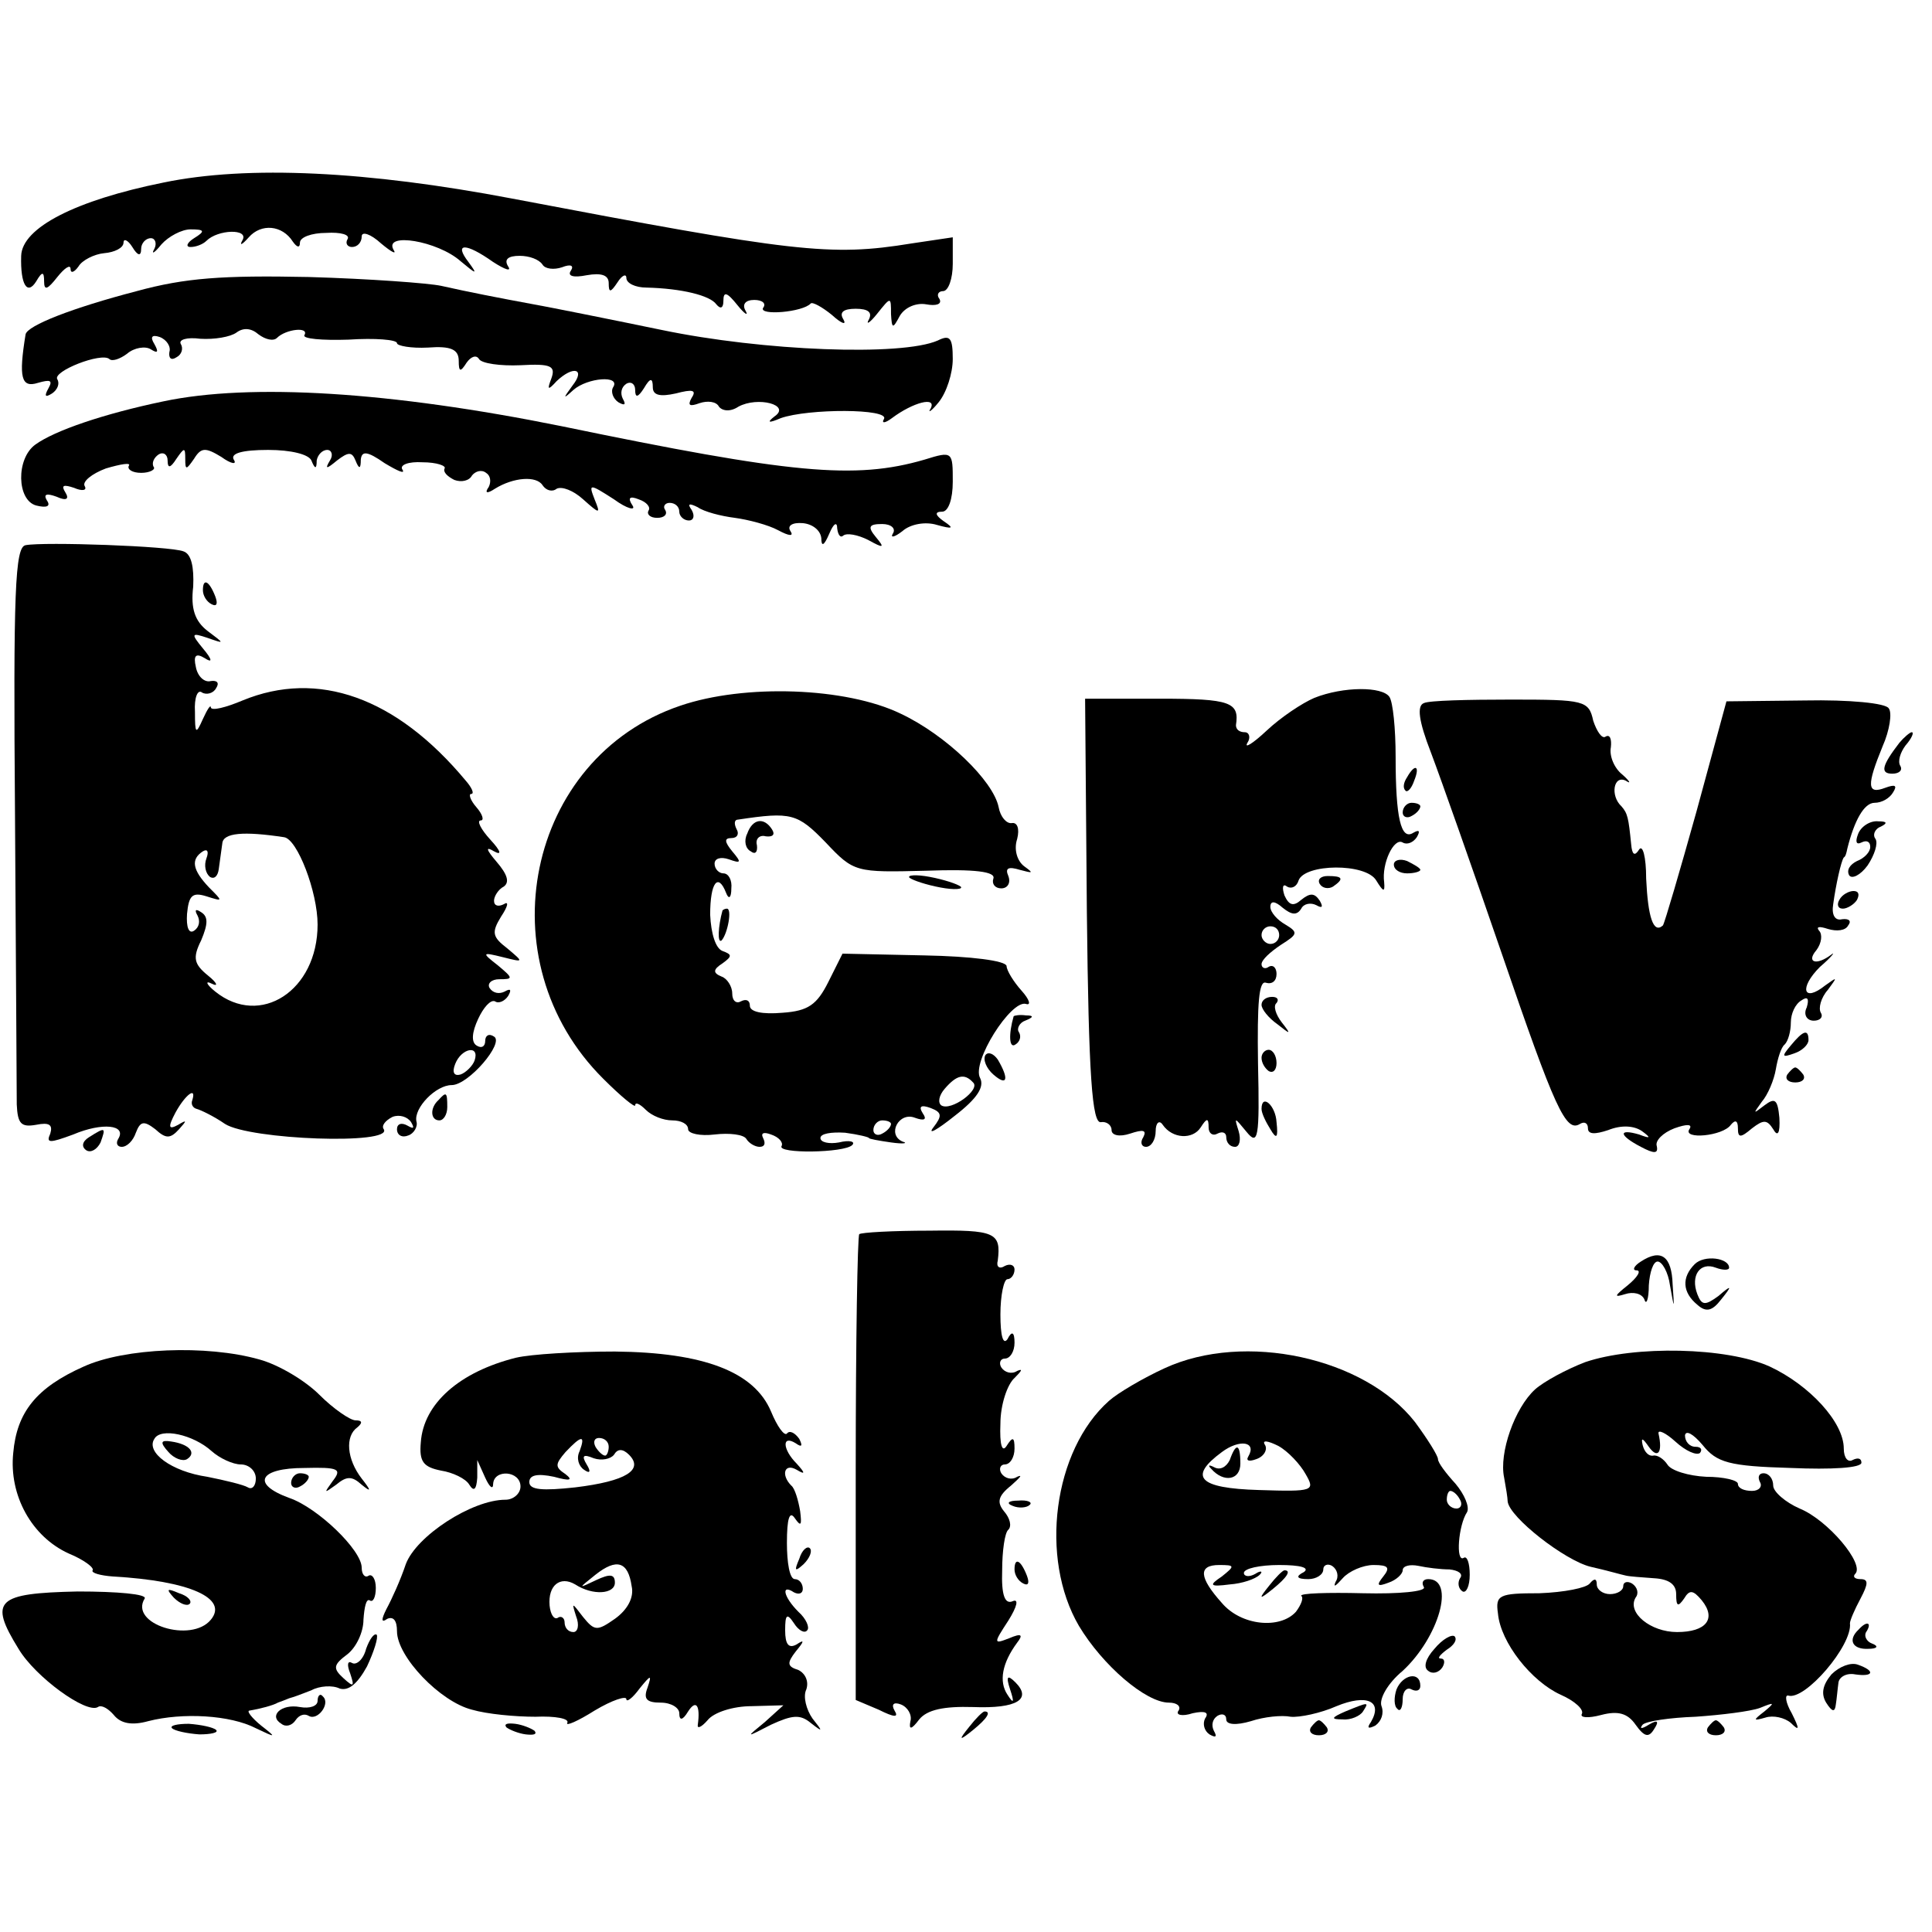
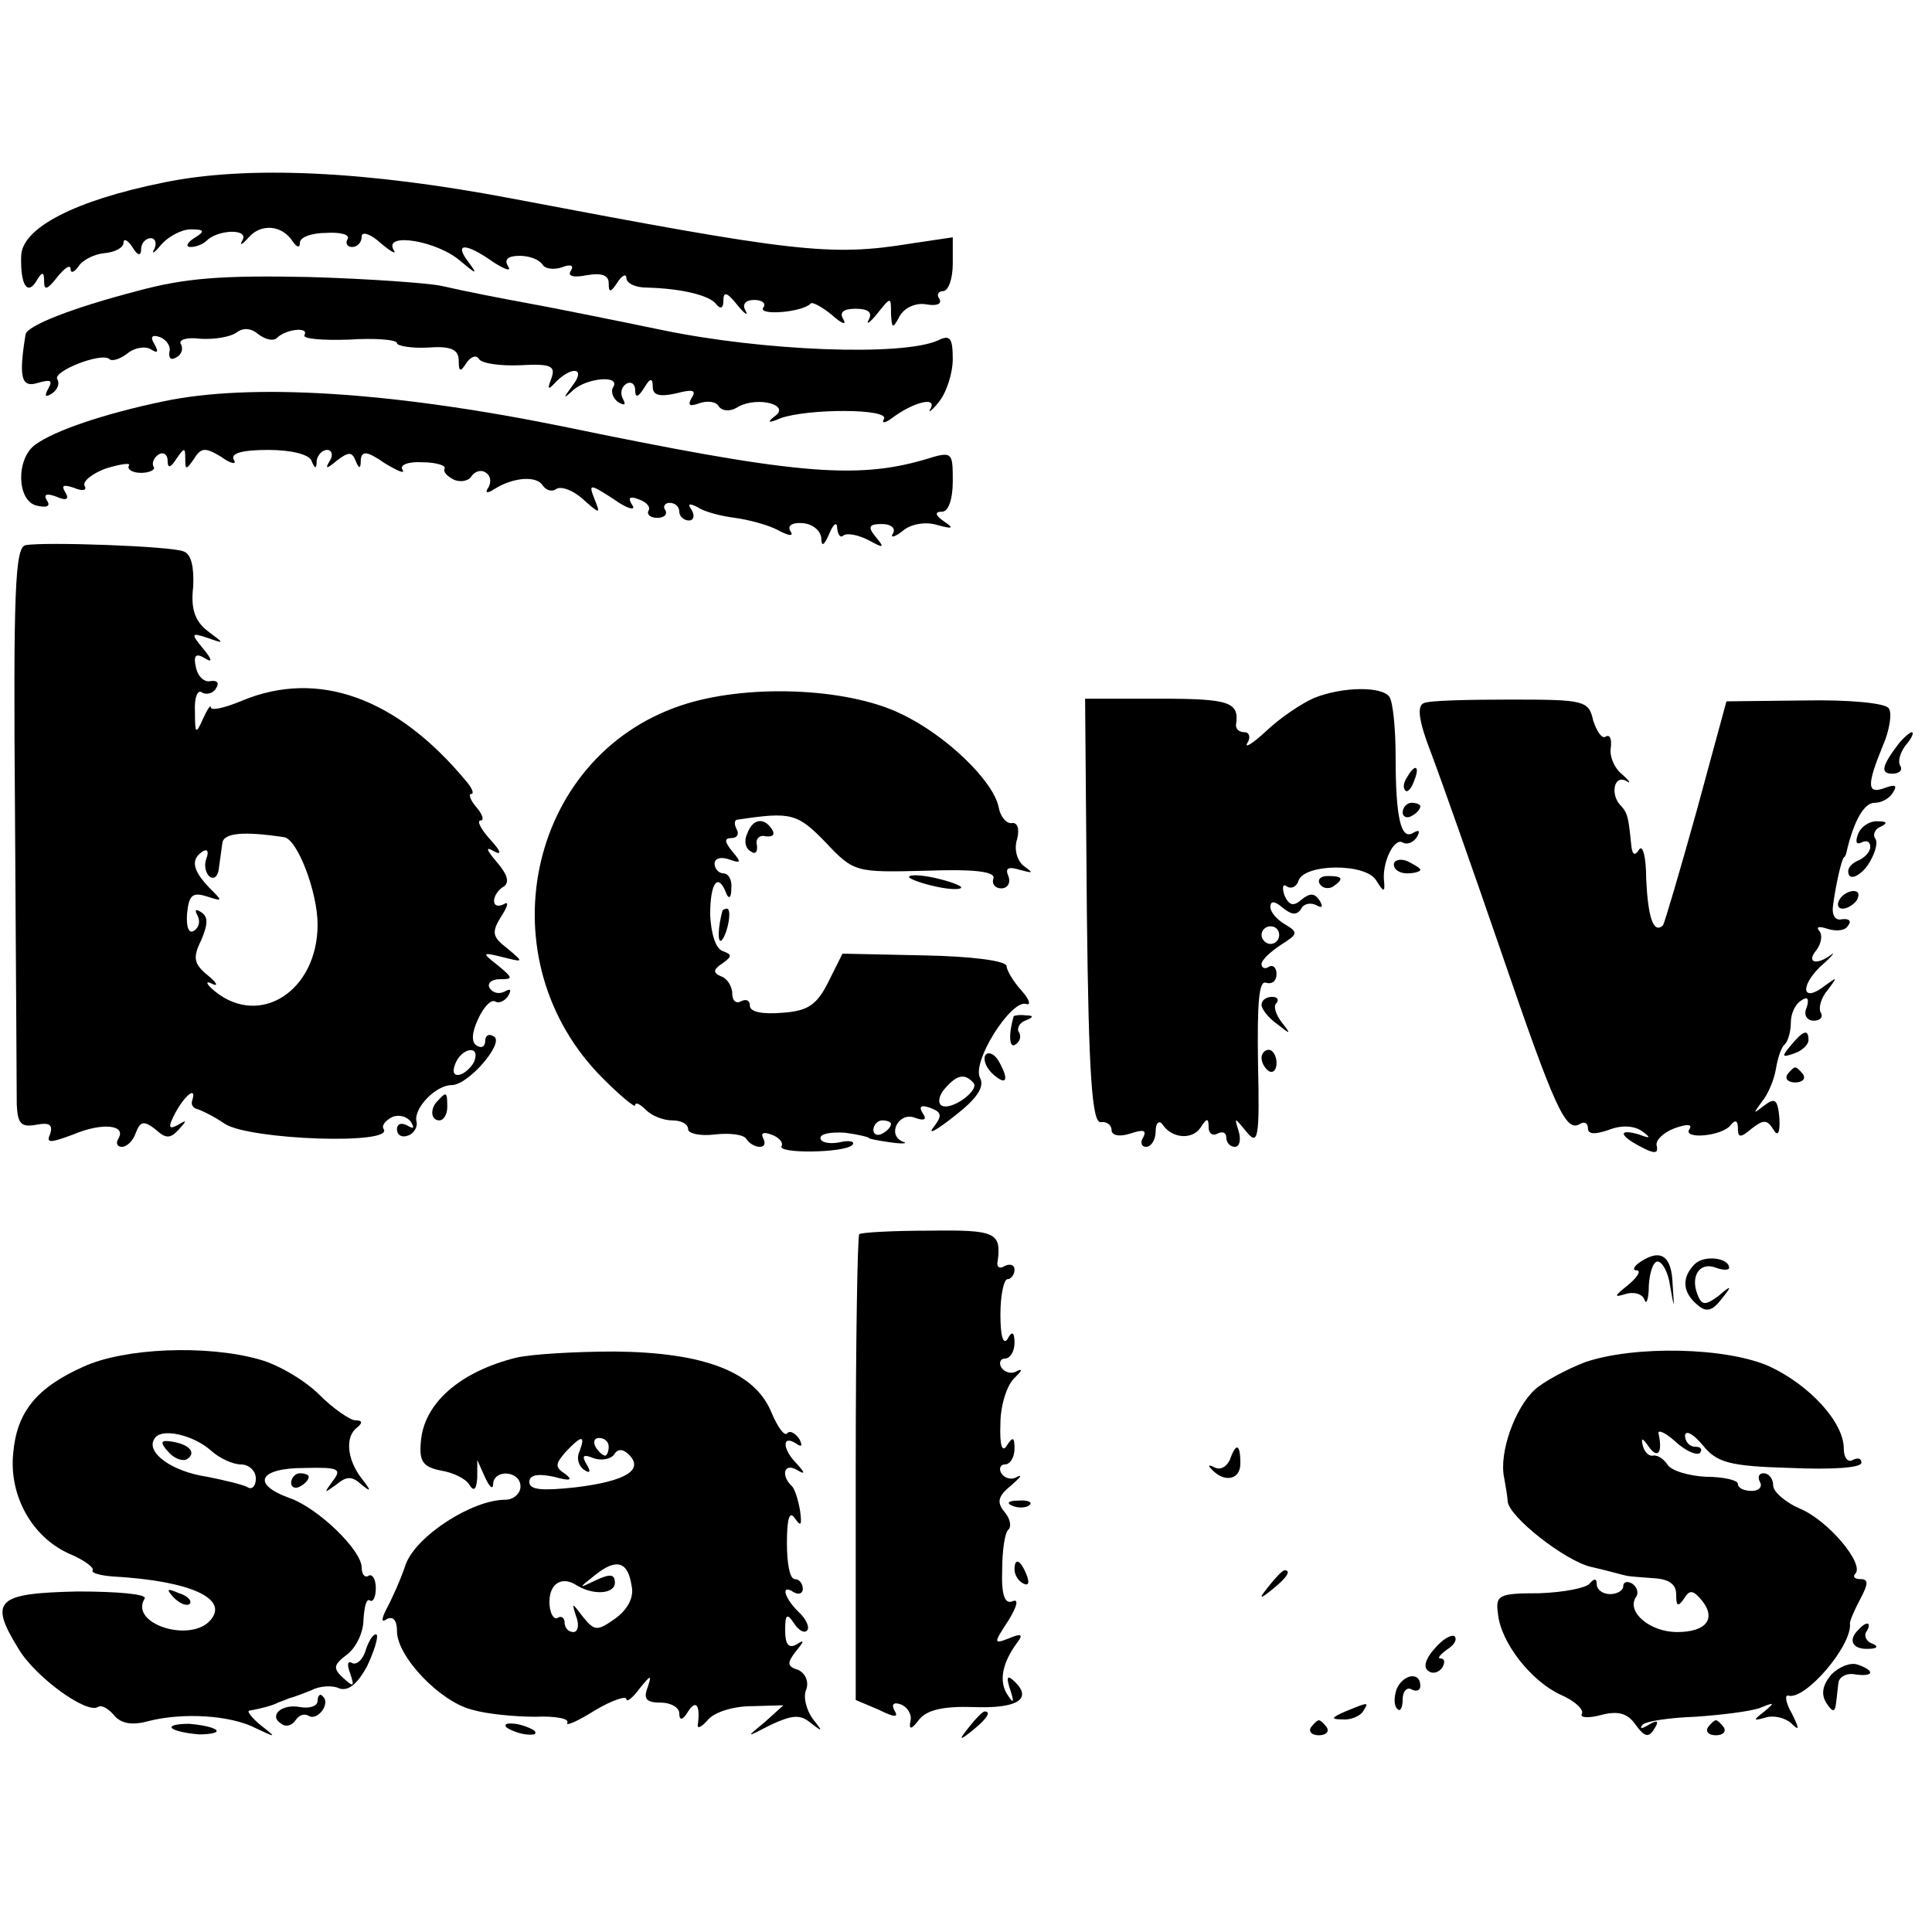
<svg xmlns="http://www.w3.org/2000/svg" version="1.0" width="219pt" height="219pt" viewBox="0 0 219 219" preserveAspectRatio="xMidYMid meet">
  <g transform="translate(0,219) scale(0.1,-0.1)" fill="#000000" stroke="none">
    <path d="M185 1983 c-99 -20 -160 -51 -161 -83 -1 -33 7 -45 17 -29 7 12 9 11 9 0 0 -11 4 -9 15 5 8 10 15 15 15 9 0 -5 4 -4 9 3 4 7 18 14 29 15 12 1 22 6 22 12 0 5 5 3 10 -5 6 -10 10 -11 10 -2 0 6 5 12 11 12 5 0 7 -6 4 -12 -4 -7 0 -5 8 5 8 9 23 17 33 17 16 0 17 -2 4 -10 -8 -5 -10 -10 -4 -10 6 0 14 3 18 7 13 13 48 14 41 1 -4 -7 -1 -6 7 3 14 16 38 14 50 -5 5 -7 8 -7 8 -1 0 6 13 11 30 11 16 1 27 -2 24 -7 -3 -5 0 -9 5 -9 6 0 11 5 11 12 0 6 10 3 22 -8 12 -10 18 -13 14 -7 -11 20 50 10 76 -13 18 -15 20 -16 9 -1 -17 22 -3 22 28 0 14 -9 21 -11 17 -5 -5 8 0 12 13 12 11 0 22 -4 26 -10 3 -5 13 -6 22 -3 10 4 14 2 10 -4 -4 -6 3 -8 18 -5 17 3 25 0 25 -9 0 -11 2 -11 10 1 5 8 10 10 10 5 0 -6 10 -11 23 -11 40 -1 72 -9 79 -19 5 -6 8 -4 8 4 0 11 4 10 16 -5 8 -10 13 -13 9 -6 -4 7 0 12 10 12 9 0 14 -4 10 -9 -5 -9 45 -5 54 5 2 2 13 -4 24 -13 11 -10 17 -12 13 -5 -5 8 0 12 14 12 14 0 19 -4 15 -12 -4 -7 1 -4 9 6 16 20 16 20 16 0 1 -17 2 -17 10 -2 6 10 19 15 30 13 11 -2 18 0 15 6 -4 5 -1 9 4 9 6 0 11 14 11 31 l0 30 -47 -7 c-92 -15 -132 -10 -453 51 -163 31 -299 38 -395 18z" />
    <path d="M155 1860 c-73 -19 -124 -39 -126 -49 -8 -49 -5 -61 14 -55 14 4 17 3 12 -6 -5 -9 -4 -11 4 -6 6 4 9 11 6 16 -6 9 50 31 59 23 3 -3 12 0 20 6 8 7 21 9 27 5 8 -5 9 -3 4 6 -5 8 -3 11 6 8 8 -3 13 -11 11 -17 -1 -7 2 -10 8 -6 6 3 8 10 5 15 -3 5 7 8 22 6 16 -1 34 2 41 7 8 6 17 5 25 -2 8 -6 17 -8 21 -4 10 10 37 13 31 3 -2 -4 20 -6 50 -5 30 2 55 0 55 -4 0 -3 16 -6 35 -5 26 2 35 -2 35 -15 0 -13 2 -13 9 -2 5 7 11 9 14 4 3 -5 24 -8 47 -7 35 2 40 -1 35 -15 -5 -13 -4 -14 6 -3 19 18 33 14 18 -5 -11 -15 -11 -16 1 -5 16 14 54 17 45 3 -3 -5 0 -13 6 -17 7 -4 9 -3 5 4 -3 6 -2 13 4 17 5 3 10 0 10 -7 0 -9 3 -9 10 2 7 12 10 12 10 1 0 -9 8 -11 26 -7 19 5 24 4 18 -5 -5 -9 -2 -10 9 -6 9 3 19 2 22 -4 4 -5 13 -6 22 0 22 12 60 2 41 -11 -9 -7 -7 -8 7 -2 31 11 124 11 117 -1 -3 -5 1 -5 9 1 24 18 51 25 44 11 -4 -6 1 -3 9 7 9 11 16 33 16 49 0 24 -3 28 -17 21 -41 -18 -198 -12 -313 12 -63 13 -128 26 -145 29 -38 7 -74 14 -105 21 -14 3 -81 8 -150 10 -98 2 -140 -1 -195 -16z" />
    <path d="M185 1735 c-67 -14 -123 -33 -145 -49 -22 -16 -21 -63 1 -69 12 -3 17 -1 12 6 -4 7 0 8 11 4 11 -5 15 -3 10 5 -5 8 -2 9 10 5 9 -4 15 -3 12 2 -3 5 8 14 24 20 17 5 29 7 26 3 -2 -4 4 -8 14 -8 10 0 17 4 14 7 -2 4 0 10 6 14 5 3 10 0 10 -7 0 -9 3 -9 10 2 9 13 10 13 10 0 0 -13 1 -13 10 0 8 13 13 13 31 2 11 -8 18 -9 14 -3 -4 7 9 11 39 11 26 0 46 -5 49 -12 4 -10 6 -10 6 0 1 6 6 12 12 12 5 0 7 -6 3 -12 -6 -10 -4 -10 8 0 13 10 17 10 21 0 4 -10 6 -10 6 1 1 10 7 10 27 -4 15 -9 24 -13 20 -7 -3 5 7 9 23 8 16 0 27 -4 25 -7 -2 -4 3 -9 11 -13 8 -3 17 -1 20 5 4 5 11 7 16 3 5 -3 6 -10 3 -16 -5 -7 -2 -8 7 -2 21 13 47 15 54 4 4 -6 11 -8 16 -4 6 3 19 -2 30 -12 19 -17 20 -17 13 0 -7 18 -6 18 22 0 15 -11 25 -13 21 -7 -6 9 -3 11 7 7 9 -3 14 -9 11 -13 -2 -4 2 -8 10 -8 8 0 12 4 9 9 -3 4 0 8 5 8 6 0 11 -4 11 -10 0 -5 5 -10 11 -10 5 0 7 5 3 12 -5 7 -3 8 7 3 7 -5 26 -10 42 -12 15 -2 38 -8 49 -14 13 -7 18 -7 14 -1 -4 6 2 10 14 9 11 -1 20 -8 21 -17 0 -10 3 -9 9 5 5 12 9 14 9 6 1 -8 4 -11 7 -8 4 3 16 1 28 -5 18 -10 19 -9 9 3 -10 12 -8 15 7 15 10 0 16 -5 12 -11 -3 -5 2 -4 11 3 9 8 26 11 39 7 18 -5 20 -4 8 4 -10 7 -11 11 -2 11 7 0 12 14 12 34 0 34 0 35 -32 25 -79 -23 -151 -16 -412 38 -193 39 -352 49 -451 28z" />
    <path d="M29 1572 c-12 -2 -14 -53 -12 -305 1 -166 2 -314 2 -329 1 -22 5 -26 22 -23 15 3 19 0 16 -10 -5 -11 -1 -11 26 -1 33 14 61 11 51 -5 -3 -5 -1 -9 4 -9 6 0 13 7 16 16 5 13 9 14 22 4 12 -11 17 -11 27 0 9 10 9 11 -1 5 -11 -6 -12 -3 -3 14 11 20 24 30 19 14 -2 -5 1 -9 5 -10 4 -1 19 -8 32 -17 28 -18 191 -24 180 -6 -3 4 2 10 10 14 8 3 17 0 21 -6 4 -7 3 -8 -4 -4 -7 4 -12 2 -12 -4 0 -7 6 -10 13 -7 6 2 11 10 9 16 -3 15 22 41 40 41 19 0 60 48 48 55 -6 4 -10 1 -10 -5 0 -6 -4 -9 -10 -5 -6 4 -5 15 2 30 6 13 14 22 19 20 4 -3 11 0 15 6 4 7 3 9 -4 5 -6 -3 -13 -2 -17 4 -3 5 2 10 11 10 16 0 16 1 -2 16 -18 14 -18 15 6 9 24 -6 24 -6 5 10 -17 13 -18 18 -7 36 8 12 9 18 3 14 -6 -3 -11 -2 -11 4 0 5 5 13 11 16 7 5 4 14 -8 28 -12 14 -13 18 -3 12 9 -5 8 0 -4 13 -11 12 -16 22 -11 22 4 0 2 7 -5 15 -7 8 -9 15 -6 15 4 0 1 7 -6 15 -79 95 -168 126 -253 91 -19 -8 -35 -12 -36 -8 0 4 -4 -2 -9 -13 -8 -18 -9 -17 -9 8 -1 16 3 26 8 22 5 -3 13 -1 16 5 4 6 1 9 -6 8 -7 -2 -15 5 -17 16 -3 13 0 16 10 10 9 -6 9 -2 -2 11 -14 17 -13 18 5 12 20 -7 20 -7 0 8 -14 11 -19 25 -16 50 1 22 -2 37 -11 40 -15 6 -158 11 -179 7z m293 -331 c15 -2 38 -62 38 -99 0 -75 -65 -117 -116 -76 -10 8 -12 13 -4 9 8 -4 6 1 -4 9 -16 13 -18 20 -8 40 8 19 8 27 0 32 -6 4 -8 3 -4 -4 3 -6 2 -13 -4 -17 -6 -4 -9 4 -8 19 2 21 6 25 22 20 19 -6 19 -6 3 10 -19 20 -21 32 -7 41 5 3 7 0 4 -8 -3 -8 -1 -17 4 -21 5 -3 9 1 10 9 1 8 3 21 4 29 1 12 24 14 70 7z m216 -253 c-2 -6 -10 -14 -16 -16 -7 -2 -10 2 -6 12 7 18 28 22 22 4z" />
-     <path d="M230 1521 c0 -6 4 -13 10 -16 6 -3 7 1 4 9 -7 18 -14 21 -14 7z" />
    <path d="M771 1390 c-174 -59 -222 -289 -87 -423 20 -20 36 -33 36 -30 0 4 5 2 12 -5 7 -7 20 -12 30 -12 10 0 18 -4 18 -10 0 -5 14 -8 30 -6 17 2 33 0 36 -5 3 -5 10 -9 15 -9 6 0 7 4 4 10 -3 6 1 7 9 4 9 -3 14 -9 12 -13 -6 -9 71 -8 80 1 4 4 -3 6 -15 3 -11 -2 -21 0 -21 5 0 5 12 7 28 6 15 -2 27 -5 27 -6 0 -1 11 -3 25 -5 14 -2 20 -1 13 1 -18 8 -4 34 14 27 11 -4 14 -2 9 5 -5 8 -2 10 9 6 13 -5 13 -9 3 -22 -7 -9 4 -3 24 13 26 20 34 33 29 43 -10 18 35 89 52 84 6 -2 4 5 -5 15 -9 10 -17 23 -17 28 -1 6 -40 11 -93 12 l-93 2 -16 -32 c-13 -26 -23 -33 -52 -35 -23 -2 -37 1 -37 8 0 6 -4 8 -10 5 -5 -3 -10 0 -10 9 0 8 -6 17 -12 19 -10 4 -10 8 1 15 11 8 11 10 0 14 -8 3 -13 20 -14 41 0 37 9 48 18 25 3 -8 6 -6 6 5 1 9 -3 17 -9 17 -5 0 -10 5 -10 11 0 6 7 8 16 5 14 -5 15 -4 4 9 -9 11 -9 15 -1 15 7 0 9 5 6 10 -3 6 -3 11 2 11 60 9 67 7 99 -26 32 -34 34 -34 114 -32 55 2 79 -1 76 -9 -2 -6 2 -11 9 -11 7 0 11 6 8 14 -4 9 0 11 13 7 15 -4 16 -4 5 4 -8 6 -12 19 -8 31 3 12 0 19 -6 18 -6 -1 -13 7 -15 18 -6 30 -60 82 -111 106 -62 30 -177 34 -250 9z m332 -427 c9 -8 -25 -33 -36 -26 -4 3 -3 11 4 19 13 15 22 18 32 7z m-93 -47 c0 -3 -4 -8 -10 -11 -5 -3 -10 -1 -10 4 0 6 5 11 10 11 6 0 10 -2 10 -4z" />
    <path d="M1490 1399 c-14 -6 -38 -22 -54 -37 -16 -15 -26 -21 -22 -14 4 6 2 12 -3 12 -6 0 -10 3 -10 8 4 26 -6 30 -86 30 l-85 0 2 -242 c2 -186 6 -240 16 -238 6 1 12 -3 12 -9 0 -6 9 -8 21 -4 15 5 19 4 15 -4 -4 -6 -2 -11 3 -11 6 0 11 8 11 18 0 9 4 13 8 7 11 -16 34 -17 43 -3 7 11 9 11 9 0 0 -7 5 -10 10 -7 6 3 10 1 10 -4 0 -6 4 -11 10 -11 5 0 7 8 4 18 -5 16 -5 16 9 -1 13 -16 15 -8 13 78 -1 68 1 94 9 91 7 -2 12 2 12 10 0 7 -4 11 -9 8 -4 -3 -8 -1 -8 3 0 5 10 14 22 22 19 12 20 14 5 23 -9 5 -17 14 -17 20 0 7 5 7 14 -1 10 -8 16 -9 21 -1 3 6 11 7 17 4 7 -4 8 -2 4 5 -6 9 -11 9 -21 1 -9 -8 -14 -6 -19 5 -3 9 -2 14 3 10 5 -3 11 0 13 7 7 19 76 20 88 0 8 -13 10 -14 9 -2 -3 21 11 51 21 45 5 -3 12 0 16 6 4 7 3 9 -4 5 -14 -9 -20 17 -20 86 0 32 -3 62 -7 68 -8 12 -52 12 -85 -1z m-40 -269 c0 -5 -4 -10 -10 -10 -5 0 -10 5 -10 10 0 6 5 10 10 10 6 0 10 -4 10 -10z" />
    <path d="M1614 1393 c-8 -3 -6 -20 8 -56 11 -29 47 -131 80 -227 61 -178 73 -204 89 -194 5 3 9 1 9 -5 0 -7 8 -7 23 -2 15 6 29 5 38 -1 11 -8 10 -9 -3 -4 -24 7 -23 -1 2 -14 15 -8 20 -8 18 1 -2 6 7 15 20 20 14 5 21 5 17 -1 -8 -12 38 -8 47 5 5 6 8 5 8 -4 0 -11 3 -11 16 0 13 10 17 10 24 -1 5 -9 8 -5 7 13 -2 21 -5 23 -17 14 -13 -10 -13 -10 -3 4 7 8 14 25 16 37 2 12 6 25 10 28 4 4 7 15 7 25 0 10 5 21 12 25 7 5 9 2 6 -8 -4 -8 0 -15 8 -15 7 0 11 4 8 9 -3 5 0 17 8 26 11 15 11 15 -3 5 -25 -20 -30 -3 -6 21 13 11 18 18 13 14 -17 -13 -29 -9 -17 5 6 8 7 18 3 22 -4 5 1 5 10 2 10 -3 20 -2 23 4 4 5 1 8 -7 7 -8 -2 -12 5 -10 17 3 22 9 49 12 53 2 1 3 5 4 10 8 32 19 52 31 52 8 0 17 5 21 12 5 8 2 9 -9 5 -21 -8 -21 3 -3 47 8 18 11 38 7 43 -3 6 -45 10 -95 9 l-89 -1 -34 -125 c-19 -68 -36 -126 -38 -129 -11 -10 -17 10 -19 53 0 25 -4 39 -8 33 -5 -8 -8 -6 -9 6 -3 30 -4 35 -11 43 -13 12 -9 36 5 29 6 -4 5 -1 -4 7 -9 7 -15 21 -13 31 1 9 -1 15 -6 12 -4 -3 -10 6 -14 18 -5 23 -10 24 -93 24 -49 0 -93 -1 -99 -4z" />
    <path d="M2153 1348 c-20 -26 -22 -35 -8 -35 8 0 12 4 9 9 -3 5 0 15 6 23 7 8 10 15 7 15 -2 0 -9 -6 -14 -12z" />
    <path d="M1595 1309 c-4 -6 -5 -12 -2 -15 2 -3 7 2 10 11 7 17 1 20 -8 4z" />
    <path d="M1590 1269 c0 -5 5 -7 10 -4 6 3 10 8 10 11 0 2 -4 4 -10 4 -5 0 -10 -5 -10 -11z" />
    <path d="M847 1245 c-4 -8 -2 -17 4 -20 5 -4 8 -1 7 7 -2 7 3 12 10 10 8 -1 11 2 7 8 -9 14 -22 12 -28 -5z" />
    <path d="M2106 1244 c-3 -8 -2 -12 4 -9 6 3 10 1 10 -5 0 -6 -7 -13 -15 -16 -8 -4 -12 -10 -9 -16 3 -5 13 0 21 11 8 12 12 25 9 30 -4 5 0 12 6 14 8 4 7 6 -3 6 -9 1 -20 -6 -23 -15z" />
    <path d="M1580 1210 c0 -6 7 -10 15 -10 8 0 15 2 15 4 0 2 -7 6 -15 10 -8 3 -15 1 -15 -4z" />
    <path d="M1031 1195 c4 -3 19 -8 35 -11 16 -3 26 -2 23 1 -4 3 -19 8 -35 11 -16 3 -26 2 -23 -1z" />
    <path d="M1496 1188 c3 -5 10 -6 15 -3 13 9 11 12 -6 12 -8 0 -12 -4 -9 -9z" />
    <path d="M2085 1170 c-3 -5 -2 -10 4 -10 5 0 13 5 16 10 3 6 2 10 -4 10 -5 0 -13 -4 -16 -10z" />
    <path d="M819 1158 c-5 -18 -6 -38 -1 -34 7 8 12 36 6 36 -2 0 -4 -1 -5 -2z" />
    <path d="M1430 1051 c0 -5 8 -15 18 -22 15 -12 16 -12 5 2 -7 9 -10 19 -6 22 3 4 1 7 -5 7 -7 0 -12 -4 -12 -9z" />
    <path d="M1149 1038 c-6 -21 -5 -37 2 -32 5 3 7 9 4 14 -3 4 1 11 7 13 10 4 10 6 1 6 -7 1 -13 0 -14 -1z" />
    <path d="M2030 1005 c-11 -13 -10 -14 4 -9 9 3 16 10 16 15 0 13 -6 11 -20 -6z" />
    <path d="M1117 994 c-3 -5 1 -15 9 -22 16 -14 18 -5 5 17 -5 7 -11 9 -14 5z" />
    <path d="M1430 991 c0 -6 4 -12 8 -15 5 -3 9 1 9 9 0 8 -4 15 -9 15 -4 0 -8 -4 -8 -9z" />
    <path d="M2026 972 c-3 -5 1 -9 9 -9 8 0 12 4 9 9 -3 4 -7 8 -9 8 -2 0 -6 -4 -9 -8z" />
    <path d="M497 943 c-10 -9 -9 -23 1 -23 5 0 9 7 9 15 0 17 -1 18 -10 8z" />
-     <path d="M1430 933 c0 -5 5 -15 10 -23 7 -12 9 -10 7 8 -1 19 -17 33 -17 15z" />
-     <path d="M101 901 c-8 -5 -9 -11 -3 -15 5 -3 12 1 16 9 6 17 6 18 -13 6z" />
    <path d="M974 791 c-2 -2 -4 -122 -4 -266 l0 -262 26 -11 c18 -9 23 -9 18 -1 -4 7 -1 10 7 7 8 -3 13 -12 11 -19 -2 -10 1 -10 10 2 9 11 28 15 61 14 50 -2 67 9 48 28 -9 9 -11 7 -6 -8 5 -15 4 -17 -3 -6 -10 15 -6 36 11 59 7 9 5 11 -9 5 -18 -7 -18 -6 -1 20 10 16 12 25 5 22 -9 -4 -13 7 -12 35 0 22 3 43 7 46 4 4 2 13 -5 21 -8 10 -7 17 8 29 10 9 14 13 7 10 -6 -4 -14 -2 -18 4 -3 5 -1 10 4 10 6 0 11 8 11 18 0 13 -2 14 -9 3 -5 -8 -8 1 -7 25 0 22 8 45 16 52 8 8 10 11 3 8 -6 -4 -14 -2 -18 4 -3 5 -1 10 4 10 6 0 11 8 11 18 0 12 -3 14 -8 4 -5 -7 -8 4 -8 28 0 22 4 40 8 40 4 0 8 5 8 11 0 5 -5 7 -11 4 -6 -4 -10 -1 -8 6 4 32 -3 35 -77 34 -42 0 -78 -2 -80 -4z" />
    <path d="M1860 760 c-8 -5 -10 -10 -5 -10 6 0 1 -8 -10 -17 -15 -12 -16 -14 -3 -10 9 3 19 1 22 -6 2 -7 5 0 5 16 1 15 5 27 10 27 5 0 12 -12 14 -27 5 -28 5 -28 3 1 -1 32 -13 41 -36 26z" />
    <path d="M1921 757 c-15 -15 -14 -32 3 -46 10 -9 17 -7 27 6 13 16 12 17 -3 4 -15 -11 -19 -11 -24 2 -8 21 3 37 21 30 8 -3 15 -3 15 0 0 11 -28 15 -39 4z" />
    <path d="M95 641 c-54 -24 -76 -52 -80 -98 -5 -48 21 -95 63 -114 17 -7 29 -16 27 -19 -2 -3 9 -6 23 -7 88 -5 131 -25 111 -49 -22 -27 -93 -5 -75 24 3 5 -31 8 -76 8 -92 -2 -101 -10 -67 -65 19 -32 77 -74 90 -66 4 3 12 -2 18 -9 8 -10 21 -12 39 -7 39 10 93 7 122 -8 23 -11 24 -11 6 3 -11 9 -17 17 -13 17 12 2 27 6 32 9 3 1 8 3 13 5 4 1 15 5 25 9 9 5 24 6 32 2 10 -3 20 5 31 25 8 17 13 33 11 36 -3 2 -8 -5 -12 -16 -3 -12 -11 -19 -16 -16 -5 3 -6 -2 -2 -12 5 -15 4 -16 -8 -5 -12 11 -11 15 5 27 10 8 18 25 18 39 1 14 3 24 7 22 4 -3 7 4 7 14 0 10 -4 16 -8 14 -4 -3 -8 1 -8 9 0 20 -50 68 -82 79 -44 16 -34 34 17 34 39 1 43 -1 32 -15 -10 -14 -10 -14 4 -4 12 10 18 10 29 0 11 -9 11 -7 0 7 -17 22 -19 48 -5 58 6 5 6 8 -2 8 -6 0 -25 13 -41 29 -16 16 -46 34 -68 40 -60 17 -153 13 -199 -8z m145 -96 c9 -8 24 -15 33 -15 9 0 17 -7 17 -16 0 -8 -4 -13 -9 -10 -5 3 -26 8 -46 12 -41 6 -70 28 -60 43 7 13 44 5 65 -14z" />
    <path d="M191 544 c6 -7 16 -11 21 -8 11 7 3 17 -18 20 -12 2 -13 -1 -3 -12z" />
    <path d="M585 651 c-64 -16 -105 -52 -108 -96 -2 -22 3 -28 23 -32 13 -2 28 -9 32 -16 5 -8 8 -6 9 8 l0 20 9 -20 c5 -11 9 -14 9 -7 1 17 31 15 31 -3 0 -8 -8 -15 -17 -15 -38 0 -101 -41 -113 -73 -6 -18 -16 -40 -22 -51 -6 -12 -6 -16 1 -11 7 3 11 -2 11 -14 0 -29 49 -80 85 -89 17 -5 49 -8 72 -8 22 1 39 -2 36 -7 -2 -4 12 2 31 14 20 12 36 17 36 13 0 -4 7 1 15 12 13 16 14 16 9 1 -5 -13 -1 -17 15 -17 12 0 21 -6 21 -12 0 -9 4 -8 10 2 9 14 14 7 11 -15 -1 -5 4 -3 11 5 7 9 29 16 50 16 l36 1 -21 -19 c-22 -18 -22 -18 7 -3 24 11 33 12 45 2 14 -11 14 -10 2 5 -7 10 -11 25 -7 33 3 9 -1 18 -9 22 -13 4 -13 8 -3 21 10 12 10 14 1 8 -9 -5 -13 0 -13 16 0 18 2 20 10 8 5 -8 12 -12 15 -8 3 3 -1 13 -10 21 -17 17 -20 32 -5 22 6 -3 10 -1 10 4 0 6 -4 11 -9 11 -6 0 -9 19 -9 41 0 28 3 37 9 28 7 -10 8 -8 6 8 -2 12 -6 26 -10 29 -12 12 -8 26 6 18 10 -6 10 -4 0 7 -16 16 -17 33 -1 23 7 -5 8 -3 4 5 -5 7 -11 10 -14 6 -3 -3 -11 8 -18 25 -19 45 -76 67 -177 68 -45 0 -95 -3 -112 -7z m72 -106 c-4 -8 -1 -17 5 -21 7 -5 8 -2 3 6 -6 10 -4 12 8 7 9 -3 19 -1 23 4 4 7 10 7 17 0 17 -17 -3 -30 -61 -37 -37 -4 -52 -3 -52 6 0 8 9 10 28 6 18 -5 22 -4 13 3 -12 8 -12 11 0 25 18 19 23 20 16 1z m33 5 c0 -5 -2 -10 -4 -10 -3 0 -8 5 -11 10 -3 6 -1 10 4 10 6 0 11 -4 11 -10z m26 -158 c3 -13 -5 -27 -19 -37 -20 -14 -23 -14 -36 2 -13 17 -13 17 -8 1 4 -10 2 -18 -3 -18 -6 0 -10 5 -10 11 0 5 -4 8 -8 5 -4 -2 -8 4 -9 14 -2 23 12 34 29 24 20 -13 45 -11 45 2 0 10 -6 10 -21 3 -21 -10 -21 -10 -1 6 24 19 37 15 41 -13z" />
-     <path d="M1320 639 c-24 -11 -53 -28 -63 -37 -63 -56 -79 -178 -34 -255 27 -45 76 -87 102 -87 9 0 14 -4 11 -9 -4 -5 4 -7 16 -3 14 3 19 1 14 -6 -3 -6 -1 -14 5 -18 7 -4 9 -3 5 4 -3 6 -2 13 4 17 5 3 10 2 10 -4 0 -6 11 -7 28 -2 15 5 35 7 45 5 10 -1 34 4 52 12 34 14 53 6 39 -18 -5 -7 -3 -8 5 -4 7 5 10 14 7 22 -3 8 7 26 24 40 41 38 60 104 29 104 -6 0 -8 -4 -5 -9 3 -5 -28 -8 -69 -7 -40 1 -72 0 -70 -3 3 -2 0 -10 -6 -18 -18 -20 -62 -16 -84 10 -26 29 -27 43 -3 43 18 0 18 -1 3 -13 -15 -10 -14 -12 9 -9 14 1 29 6 34 11 4 4 1 5 -5 1 -7 -4 -13 -3 -13 1 0 5 18 9 40 9 24 0 35 -3 28 -8 -10 -5 -8 -8 5 -8 9 0 17 5 17 11 0 5 5 7 10 4 6 -4 8 -12 4 -18 -3 -7 0 -5 8 4 7 8 23 15 35 15 17 0 19 -3 11 -13 -8 -10 -7 -12 6 -7 9 3 16 10 16 14 0 5 8 7 18 5 9 -2 25 -4 35 -4 10 -1 16 -5 12 -10 -3 -5 -2 -12 3 -15 4 -2 8 6 8 19 0 13 -3 22 -7 19 -9 -5 -6 37 4 52 3 6 -3 20 -13 32 -11 12 -20 24 -20 28 0 4 -12 23 -26 42 -57 73 -193 103 -284 61z m95 -100 c-3 -5 1 -6 9 -3 9 3 13 11 10 16 -4 6 3 5 15 -1 11 -6 25 -21 31 -32 11 -19 9 -20 -53 -18 -69 2 -80 15 -42 43 20 15 40 12 30 -5z m240 -49 c3 -5 1 -10 -4 -10 -6 0 -11 5 -11 10 0 6 2 10 4 10 3 0 8 -4 11 -10z" />
    <path d="M1394 535 c-4 -8 -11 -12 -18 -8 -6 3 -7 2 -3 -2 14 -16 33 -13 33 6 0 23 -5 24 -12 4z" />
    <path d="M1797 646 c-21 -8 -47 -22 -57 -31 -23 -21 -41 -72 -35 -100 2 -11 4 -23 4 -27 2 -18 65 -67 94 -74 18 -4 35 -9 40 -10 4 -1 18 -2 32 -3 17 -1 25 -7 25 -18 0 -14 2 -15 9 -5 6 10 10 10 20 -2 17 -21 5 -36 -28 -36 -30 0 -57 22 -47 39 4 5 2 12 -4 16 -5 3 -10 2 -10 -3 0 -5 -7 -9 -15 -9 -8 0 -15 5 -15 11 0 7 -3 7 -8 1 -4 -5 -29 -10 -57 -11 -46 0 -50 -2 -47 -23 3 -33 38 -77 71 -92 16 -7 27 -17 24 -22 -2 -4 7 -5 22 -1 19 5 30 2 39 -11 10 -14 15 -15 21 -5 6 9 4 11 -6 5 -8 -5 -11 -5 -7 0 4 4 31 8 60 9 29 2 62 6 73 10 17 7 17 6 5 -4 -13 -10 -13 -11 1 -7 9 3 22 0 29 -6 10 -10 10 -7 1 11 -7 12 -8 21 -4 20 19 -6 73 57 70 82 0 3 5 15 12 28 9 17 9 22 0 22 -7 0 -9 3 -6 6 11 11 -31 61 -63 74 -16 7 -30 19 -30 26 0 8 -5 14 -11 14 -5 0 -7 -4 -4 -10 3 -5 -1 -10 -9 -10 -9 0 -16 3 -16 8 0 4 -16 8 -36 8 -20 1 -40 7 -44 14 -4 6 -11 11 -16 10 -5 -1 -10 4 -12 12 -2 9 0 8 7 -2 10 -14 16 -7 11 15 -1 5 8 1 19 -9 12 -11 24 -16 28 -13 3 4 1 7 -5 7 -7 0 -12 6 -12 13 1 6 9 2 20 -11 16 -20 30 -24 100 -26 46 -2 80 0 80 6 0 5 -4 6 -10 3 -5 -3 -10 2 -10 13 0 30 -39 72 -84 93 -49 22 -153 24 -209 5z" />
    <path d="M330 509 c0 -5 5 -7 10 -4 6 3 10 8 10 11 0 2 -4 4 -10 4 -5 0 -10 -5 -10 -11z" />
    <path d="M1148 483 c7 -3 16 -2 19 1 4 3 -2 6 -13 5 -11 0 -14 -3 -6 -6z" />
-     <path d="M906 423 c-6 -14 -5 -15 5 -6 7 7 10 15 7 18 -3 3 -9 -2 -12 -12z" />
    <path d="M1150 411 c0 -6 4 -13 10 -16 6 -3 7 1 4 9 -7 18 -14 21 -14 7z" />
    <path d="M1439 393 c-13 -16 -12 -17 4 -4 16 13 21 21 13 21 -2 0 -10 -8 -17 -17z" />
    <path d="M197 379 c7 -7 15 -10 18 -7 3 3 -2 9 -12 12 -14 6 -15 5 -6 -5z" />
    <path d="M2107 343 c-13 -12 -7 -23 11 -22 10 0 12 3 4 6 -6 2 -10 9 -6 14 6 10 0 12 -9 2z" />
    <path d="M1626 321 c-10 -11 -13 -21 -7 -25 5 -4 12 -2 16 4 3 5 3 10 -2 10 -4 0 -1 4 7 10 8 5 12 11 9 15 -3 3 -14 -3 -23 -14z" />
    <path d="M2076 292 c-10 -12 -12 -22 -6 -32 7 -11 10 -11 11 -2 1 6 2 18 3 25 1 6 9 11 19 9 21 -3 23 4 3 11 -8 3 -21 -2 -30 -11z" />
    <path d="M1583 275 c-3 -9 -3 -19 1 -22 3 -4 6 1 6 11 0 9 5 14 10 11 6 -3 10 -1 10 4 0 17 -20 13 -27 -4z" />
    <path d="M360 262 c0 -6 -9 -9 -20 -7 -21 4 -36 -10 -21 -19 5 -4 12 -2 16 4 4 6 10 8 15 5 10 -6 25 14 16 22 -3 4 -6 1 -6 -5z" />
    <path d="M1525 250 c-16 -7 -17 -9 -3 -9 9 -1 20 4 23 9 7 11 7 11 -20 0z" />
    <path d="M1099 233 c-13 -16 -12 -17 4 -4 16 13 21 21 13 21 -2 0 -10 -8 -17 -17z" />
    <path d="M195 231 c3 -3 17 -6 31 -7 13 0 22 2 19 5 -3 3 -17 6 -31 7 -13 0 -22 -2 -19 -5z" />
    <path d="M574 232 c4 -3 14 -7 22 -8 9 -1 13 0 10 4 -4 3 -14 7 -22 8 -9 1 -13 0 -10 -4z" />
    <path d="M1486 232 c-3 -5 1 -9 9 -9 8 0 12 4 9 9 -3 4 -7 8 -9 8 -2 0 -6 -4 -9 -8z" />
    <path d="M1936 232 c-3 -5 1 -9 9 -9 8 0 12 4 9 9 -3 4 -7 8 -9 8 -2 0 -6 -4 -9 -8z" />
  </g>
</svg>